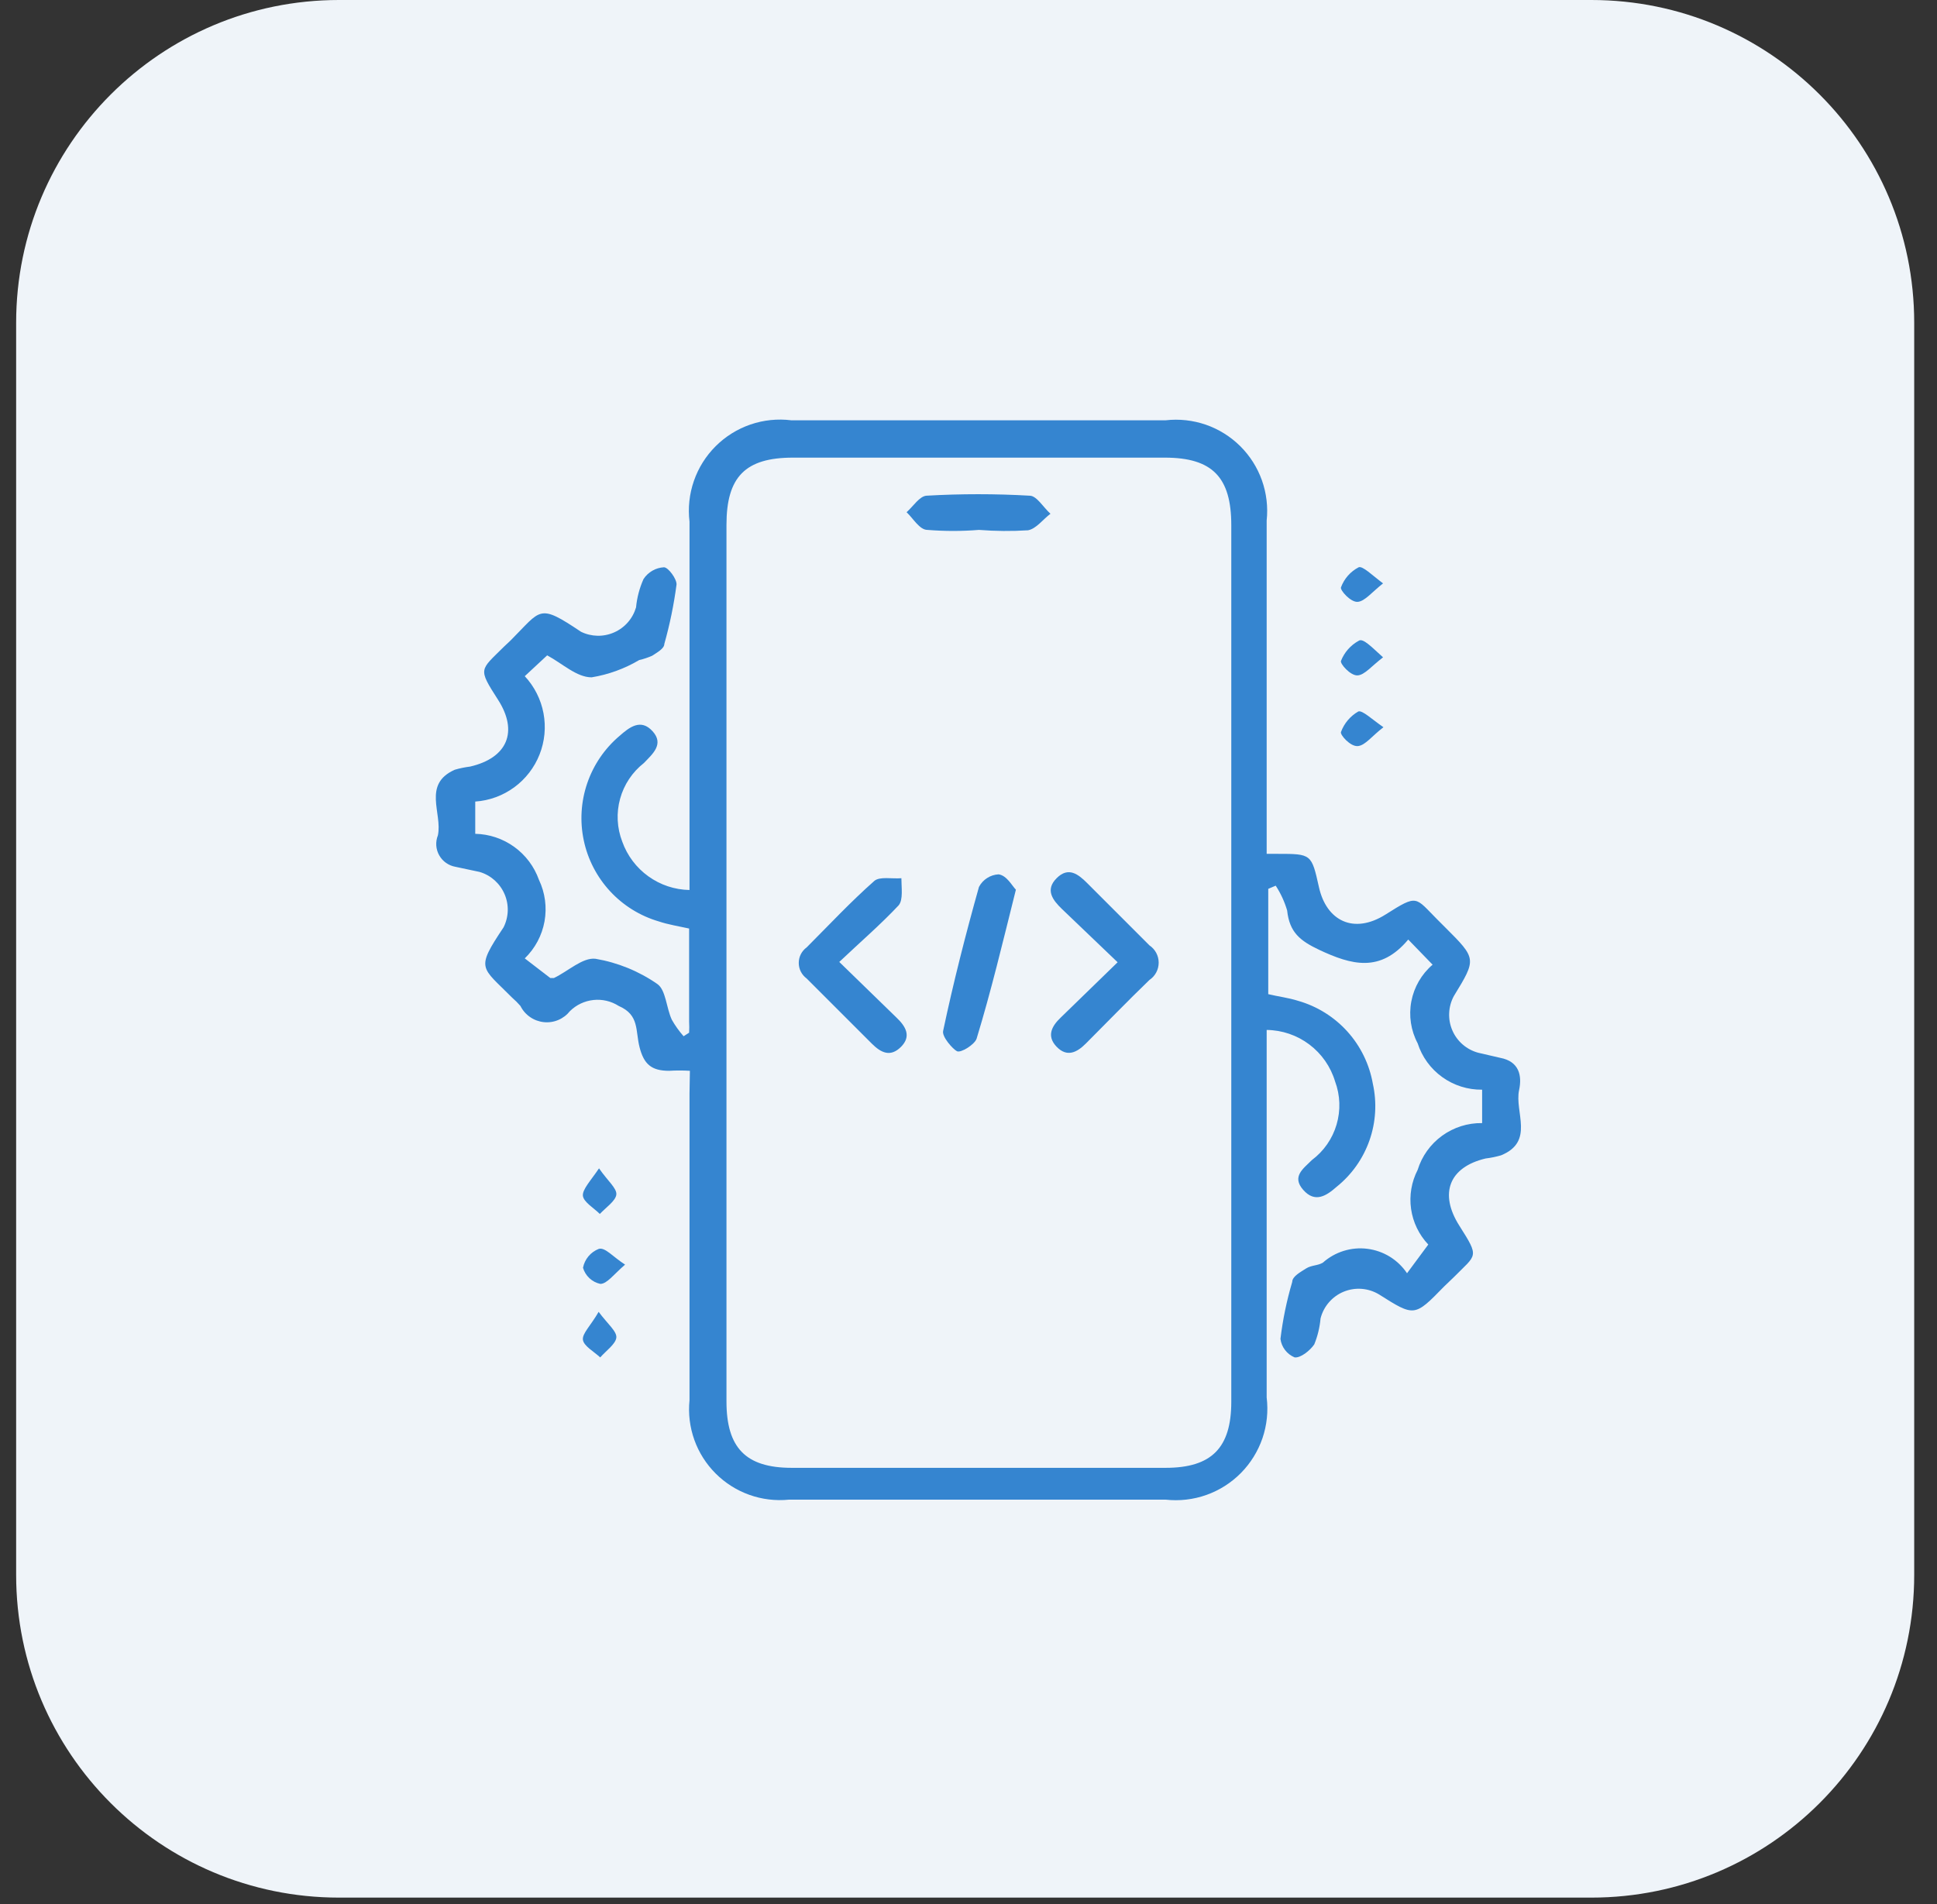
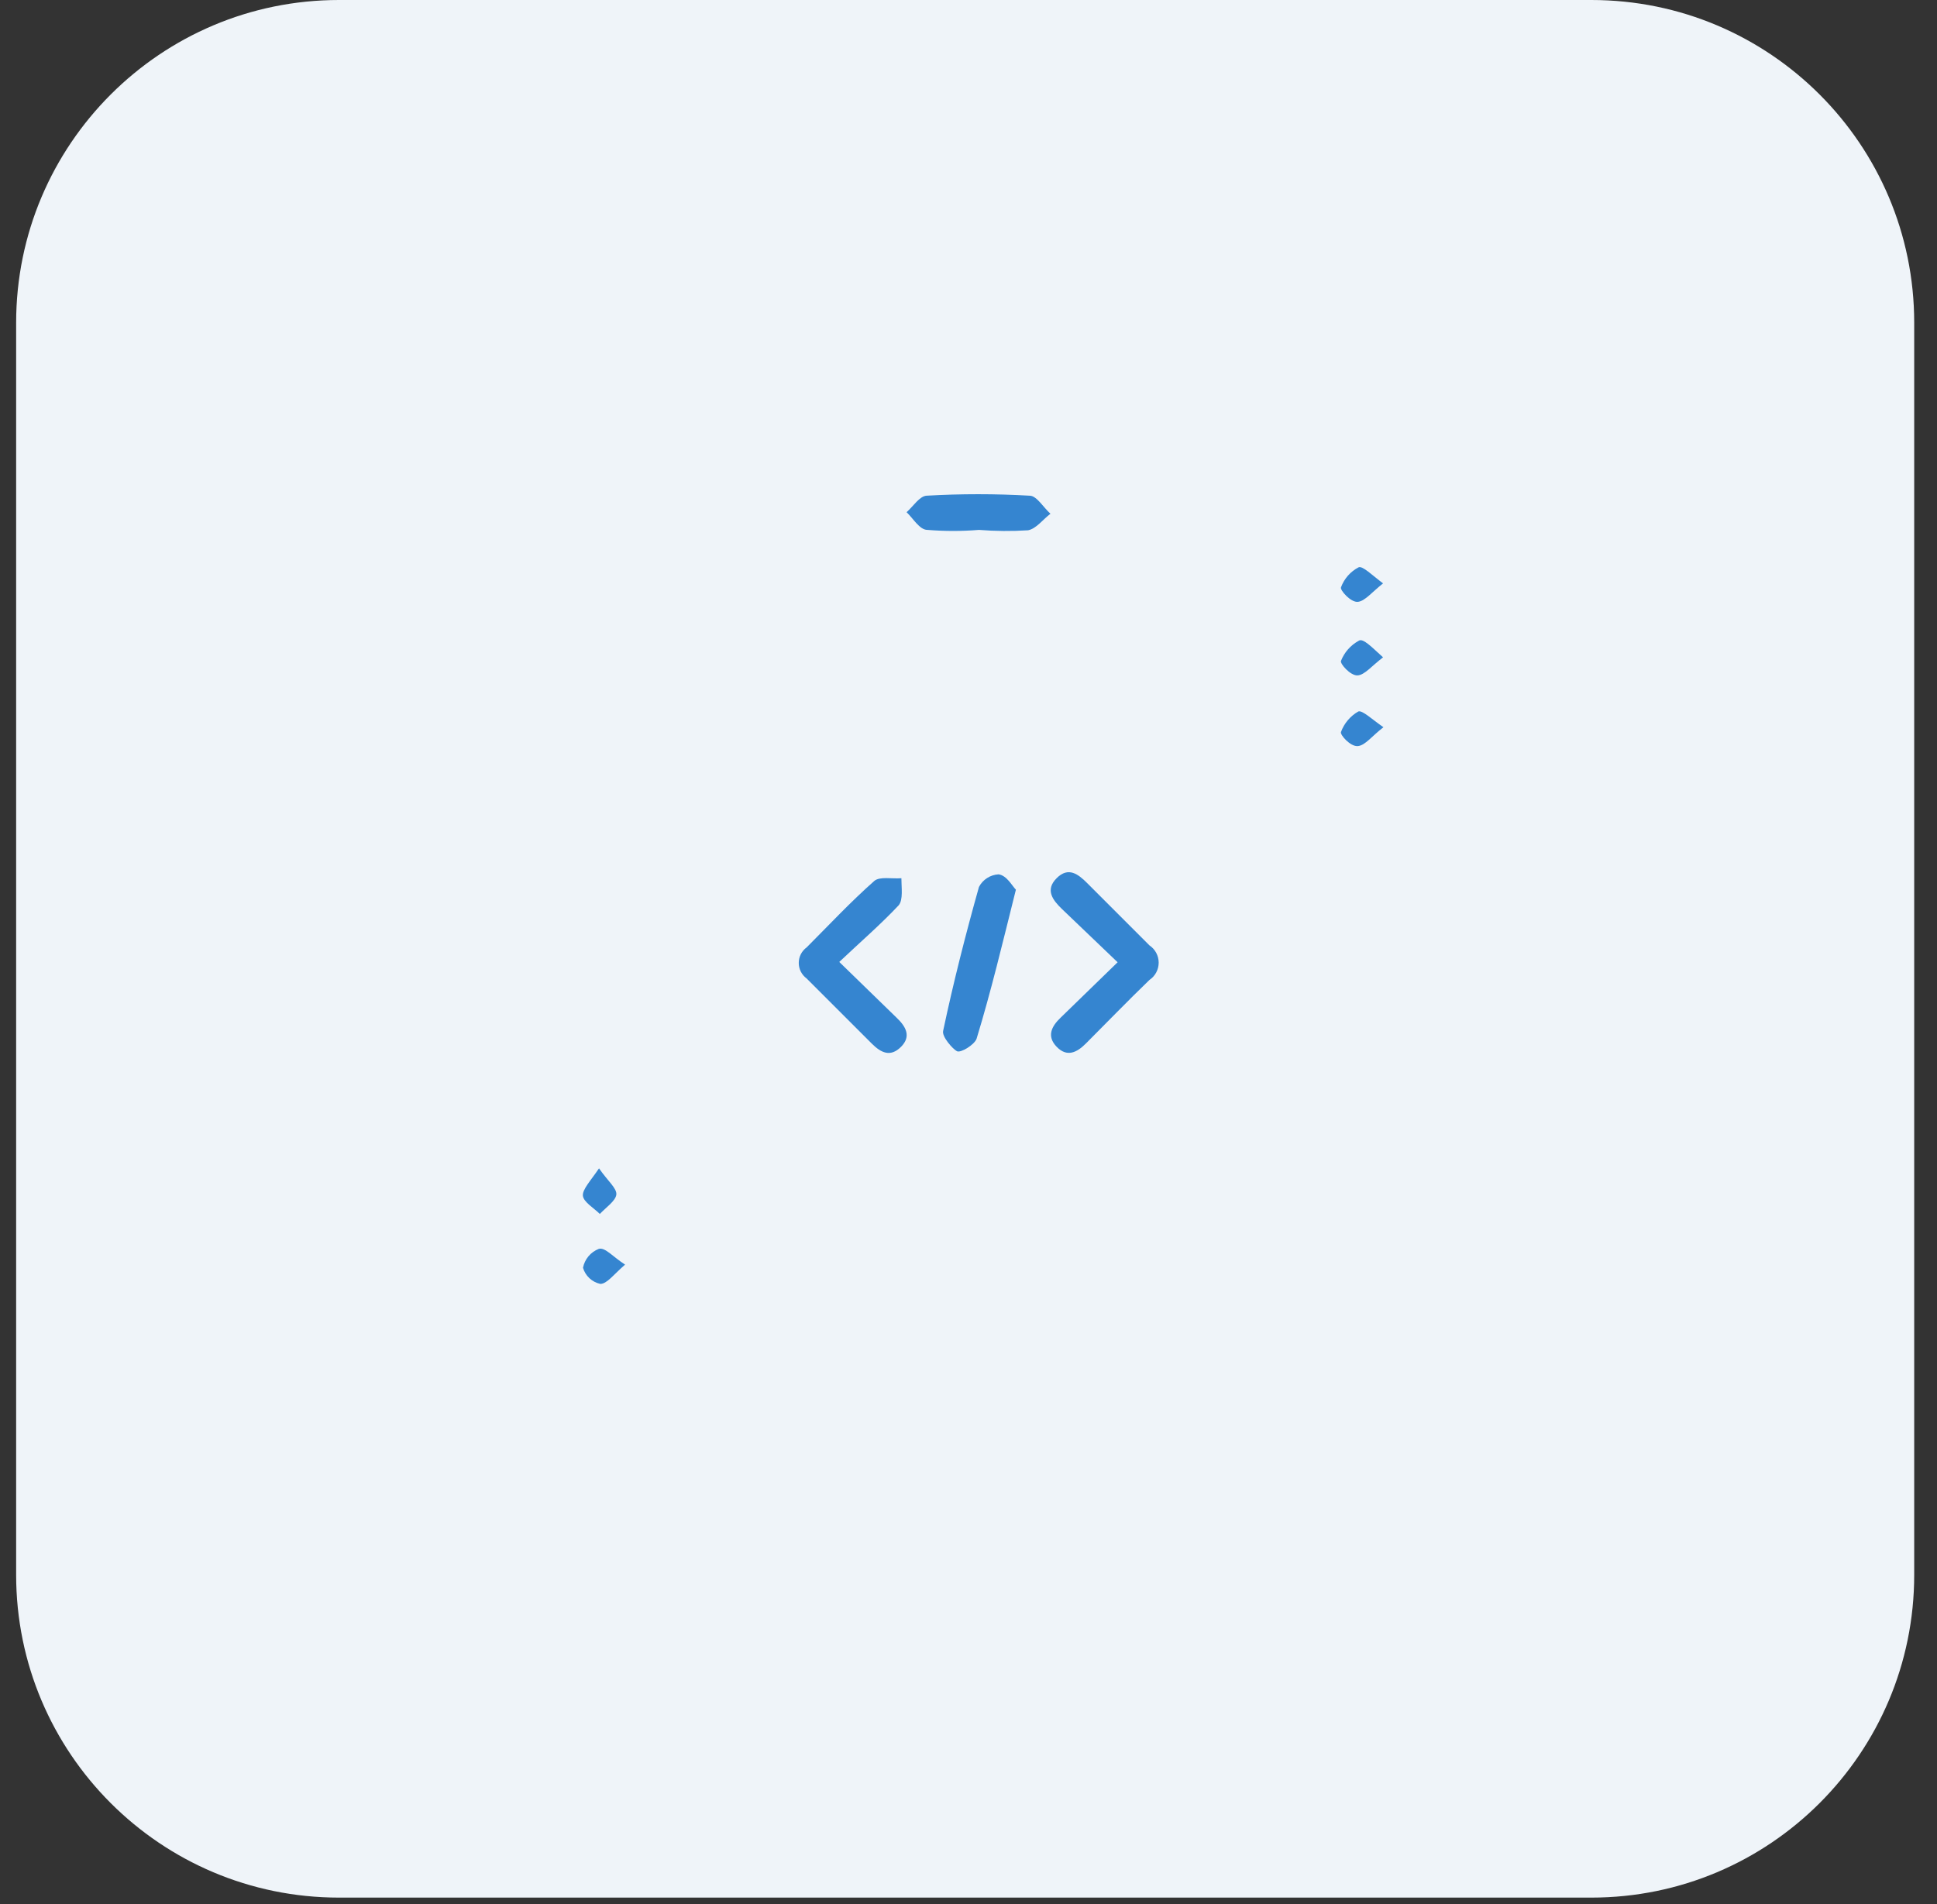
<svg xmlns="http://www.w3.org/2000/svg" width="60" height="59" viewBox="0 0 60 59" fill="none">
  <rect x="0" y="0" width="60" height="59" fill="#333333" stroke="none" />
  <g clip-path="url(#clip0_2316_1109)">
    <path d="M49.294 0H10.5C4.977 0 0.5 4.477 0.5 10V48.794C0.5 54.317 4.977 58.794 10.5 58.794H49.294C54.817 58.794 59.294 54.317 59.294 48.794V10C59.294 4.477 54.817 0 49.294 0Z" fill="#EFF4F9" />
-     <path d="M21.37 33.177C21.155 33.164 20.94 33.164 20.725 33.177C20.177 33.177 19.945 32.97 19.811 32.447C19.677 31.923 19.811 31.448 19.166 31.168C18.933 31.019 18.657 30.954 18.383 30.983C18.109 31.012 17.852 31.133 17.656 31.326C17.56 31.447 17.436 31.542 17.294 31.602C17.153 31.662 16.998 31.685 16.845 31.669C16.692 31.653 16.545 31.599 16.419 31.511C16.292 31.424 16.19 31.306 16.121 31.168C16.042 31.077 15.957 30.991 15.865 30.912C14.903 29.938 14.721 30.047 15.598 28.732C15.678 28.573 15.722 28.398 15.728 28.219C15.733 28.041 15.699 27.863 15.628 27.7C15.557 27.536 15.451 27.39 15.318 27.271C15.184 27.153 15.026 27.065 14.855 27.015L14.112 26.857C14.006 26.839 13.906 26.797 13.818 26.736C13.73 26.674 13.658 26.594 13.605 26.5C13.552 26.407 13.521 26.303 13.514 26.196C13.507 26.089 13.524 25.982 13.564 25.882C13.71 25.2 13.076 24.299 14.087 23.849C14.243 23.803 14.402 23.771 14.562 23.751C15.719 23.483 16.06 22.667 15.427 21.681C14.794 20.694 14.867 20.779 15.61 20.037L15.817 19.842C16.779 18.88 16.669 18.685 17.997 19.574C18.156 19.652 18.331 19.694 18.509 19.698C18.686 19.701 18.863 19.665 19.025 19.593C19.188 19.521 19.332 19.415 19.449 19.281C19.566 19.147 19.652 18.989 19.702 18.819C19.731 18.516 19.809 18.22 19.933 17.942C20.002 17.835 20.096 17.747 20.206 17.683C20.316 17.619 20.439 17.583 20.566 17.576C20.7 17.576 20.968 17.942 20.956 18.112C20.874 18.733 20.748 19.348 20.578 19.951C20.578 20.098 20.347 20.219 20.201 20.317C20.072 20.374 19.937 20.419 19.799 20.451C19.346 20.719 18.846 20.901 18.326 20.986C17.863 20.986 17.424 20.56 16.949 20.305L16.255 20.95C16.553 21.27 16.754 21.668 16.835 22.097C16.916 22.526 16.874 22.97 16.713 23.377C16.553 23.783 16.28 24.136 15.928 24.394C15.575 24.652 15.157 24.805 14.721 24.835V25.834C15.155 25.843 15.577 25.984 15.929 26.239C16.281 26.493 16.548 26.849 16.694 27.259C16.885 27.659 16.945 28.11 16.867 28.547C16.788 28.984 16.574 29.385 16.255 29.694L17.047 30.303H17.156C17.595 30.096 18.045 29.658 18.447 29.706C19.134 29.823 19.787 30.089 20.359 30.486C20.627 30.669 20.639 31.229 20.81 31.594C20.913 31.777 21.036 31.948 21.175 32.106L21.346 31.996C21.352 31.882 21.352 31.768 21.346 31.655V28.769C21.017 28.696 20.7 28.647 20.408 28.549C19.83 28.38 19.308 28.057 18.899 27.615C18.49 27.173 18.207 26.628 18.083 26.039C17.958 25.45 17.995 24.837 18.19 24.267C18.385 23.697 18.73 23.191 19.19 22.801C19.495 22.533 19.848 22.253 20.213 22.655C20.579 23.057 20.213 23.361 19.945 23.641C19.587 23.922 19.328 24.31 19.208 24.749C19.087 25.187 19.111 25.653 19.275 26.077C19.429 26.509 19.711 26.884 20.083 27.151C20.455 27.419 20.9 27.567 21.358 27.575V26.784C21.358 23.235 21.358 19.695 21.358 16.164C21.307 15.738 21.353 15.306 21.494 14.9C21.634 14.495 21.865 14.127 22.169 13.824C22.473 13.521 22.842 13.291 23.248 13.152C23.654 13.013 24.086 12.969 24.512 13.022H36.106C36.527 12.974 36.953 13.021 37.353 13.159C37.753 13.298 38.116 13.525 38.417 13.823C38.717 14.121 38.947 14.483 39.089 14.882C39.23 15.281 39.281 15.706 39.236 16.127V26.455H39.565C40.625 26.455 40.625 26.455 40.856 27.49C41.087 28.525 41.928 28.963 42.926 28.33C43.925 27.697 43.828 27.794 44.522 28.489L44.765 28.732C45.74 29.706 45.74 29.706 45.033 30.863C44.946 31.025 44.897 31.204 44.889 31.388C44.881 31.571 44.914 31.754 44.987 31.923C45.059 32.092 45.169 32.242 45.308 32.362C45.447 32.482 45.611 32.569 45.788 32.617L46.47 32.775C47.055 32.885 47.152 33.324 47.055 33.774C46.909 34.456 47.542 35.37 46.495 35.796C46.339 35.841 46.181 35.874 46.02 35.893C44.887 36.161 44.571 36.977 45.204 37.976C45.837 38.974 45.74 38.853 45.033 39.571L44.729 39.863C43.815 40.801 43.815 40.801 42.719 40.107C42.556 40.008 42.372 39.948 42.182 39.933C41.992 39.918 41.801 39.948 41.624 40.02C41.448 40.092 41.291 40.205 41.166 40.349C41.041 40.493 40.951 40.665 40.905 40.85C40.88 41.126 40.815 41.397 40.71 41.654C40.576 41.849 40.284 42.08 40.101 42.056C39.984 42.007 39.882 41.929 39.805 41.828C39.728 41.728 39.679 41.609 39.663 41.483C39.735 40.885 39.857 40.295 40.028 39.717C40.028 39.547 40.284 39.413 40.454 39.303C40.625 39.194 40.819 39.218 40.978 39.12C41.163 38.955 41.383 38.831 41.62 38.757C41.858 38.683 42.109 38.66 42.356 38.692C42.603 38.723 42.84 38.807 43.052 38.937C43.264 39.068 43.445 39.243 43.584 39.449L44.242 38.56C43.954 38.256 43.768 37.87 43.709 37.456C43.65 37.041 43.721 36.619 43.913 36.246C44.044 35.821 44.31 35.45 44.67 35.189C45.03 34.928 45.465 34.79 45.91 34.797V33.762C45.467 33.767 45.034 33.631 44.675 33.372C44.315 33.114 44.048 32.746 43.913 32.325C43.702 31.927 43.633 31.468 43.717 31.026C43.801 30.583 44.033 30.182 44.376 29.889L43.621 29.11C42.756 30.145 41.867 29.901 40.856 29.426C40.271 29.146 39.943 28.89 39.87 28.208C39.79 27.937 39.671 27.678 39.516 27.441L39.285 27.539V30.802C39.589 30.876 39.906 30.912 40.211 31.009C40.799 31.177 41.328 31.507 41.737 31.961C42.147 32.416 42.419 32.977 42.525 33.579C42.654 34.163 42.618 34.771 42.42 35.334C42.222 35.898 41.87 36.396 41.404 36.77C41.087 37.05 40.734 37.282 40.369 36.867C40.004 36.453 40.369 36.21 40.637 35.942C41.004 35.668 41.272 35.283 41.401 34.844C41.531 34.404 41.515 33.935 41.355 33.506C41.218 33.049 40.938 32.648 40.557 32.361C40.176 32.074 39.713 31.916 39.236 31.911V43.298C39.288 43.723 39.244 44.154 39.106 44.56C38.967 44.965 38.739 45.334 38.438 45.639C38.137 45.943 37.771 46.176 37.367 46.319C36.963 46.462 36.532 46.511 36.106 46.464H24.439C24.024 46.506 23.605 46.455 23.212 46.315C22.82 46.175 22.463 45.949 22.168 45.654C21.873 45.359 21.647 45.003 21.507 44.61C21.367 44.217 21.316 43.798 21.358 43.383C21.358 40.217 21.358 37.05 21.358 33.884L21.37 33.177ZM38.14 29.816V16.273C38.14 14.788 37.556 14.179 36.082 14.179H24.561C23.087 14.179 22.503 14.775 22.503 16.261C22.503 25.306 22.503 34.359 22.503 43.42C22.503 44.857 23.099 45.478 24.524 45.478H36.106C37.531 45.478 38.14 44.857 38.14 43.432V29.816Z" fill="#3585D0" />
    <path d="M18.555 36.199C18.823 36.589 19.116 36.82 19.091 37.015C19.067 37.21 18.763 37.417 18.58 37.612C18.397 37.429 18.081 37.247 18.056 37.052C18.032 36.857 18.3 36.577 18.555 36.199Z" fill="#3585D0" />
    <path d="M19.362 39.182C19.009 39.487 18.802 39.779 18.595 39.779C18.469 39.752 18.352 39.691 18.258 39.603C18.164 39.515 18.095 39.404 18.059 39.28C18.084 39.149 18.142 39.028 18.227 38.925C18.312 38.823 18.422 38.744 18.546 38.695C18.741 38.635 18.984 38.939 19.362 39.182Z" fill="#3585D0" />
-     <path d="M18.543 40.645C18.823 41.022 19.116 41.254 19.091 41.448C19.067 41.643 18.775 41.85 18.592 42.057C18.397 41.875 18.081 41.704 18.056 41.509C18.032 41.314 18.3 41.071 18.543 40.645Z" fill="#3585D0" />
    <path d="M42.841 18.075C42.488 18.355 42.281 18.623 42.062 18.647C41.842 18.672 41.501 18.282 41.538 18.197C41.637 17.929 41.832 17.707 42.086 17.576C42.208 17.527 42.5 17.819 42.841 18.075Z" fill="#3585D0" />
    <path d="M42.841 20.366C42.476 20.646 42.269 20.914 42.05 20.926C41.83 20.938 41.501 20.561 41.538 20.476C41.642 20.211 41.836 19.991 42.086 19.854C42.22 19.757 42.5 20.061 42.841 20.366Z" fill="#3585D0" />
    <path d="M42.853 22.532C42.488 22.812 42.293 23.092 42.062 23.116C41.83 23.14 41.501 22.763 41.538 22.678C41.637 22.41 41.827 22.186 42.074 22.044C42.196 21.996 42.5 22.288 42.853 22.532Z" fill="#3585D0" />
    <path d="M25.997 29.804L27.775 31.534C28.055 31.802 28.238 32.106 27.909 32.435C27.58 32.764 27.288 32.617 27.007 32.337L24.986 30.316C24.91 30.26 24.849 30.188 24.806 30.104C24.764 30.021 24.742 29.928 24.742 29.835C24.742 29.741 24.764 29.648 24.806 29.565C24.849 29.481 24.91 29.409 24.986 29.354C25.68 28.659 26.35 27.941 27.081 27.295C27.251 27.149 27.628 27.234 27.921 27.21C27.921 27.49 27.982 27.88 27.836 28.05C27.275 28.647 26.666 29.171 25.997 29.804Z" fill="#3585D0" />
    <path d="M34.619 29.814L32.901 28.17C32.609 27.89 32.365 27.573 32.731 27.208C33.096 26.843 33.401 27.086 33.681 27.366L35.605 29.291C35.693 29.35 35.765 29.429 35.815 29.523C35.865 29.616 35.891 29.721 35.891 29.826C35.891 29.932 35.865 30.037 35.815 30.13C35.765 30.224 35.693 30.303 35.605 30.362C34.935 31.008 34.29 31.677 33.632 32.335C33.352 32.615 33.048 32.761 32.731 32.433C32.414 32.104 32.573 31.799 32.853 31.531L34.619 29.814Z" fill="#3585D0" />
    <path d="M31.468 27.565C31.054 29.221 30.701 30.707 30.251 32.181C30.19 32.363 29.764 32.631 29.642 32.57C29.52 32.509 29.167 32.12 29.215 31.937C29.532 30.439 29.91 28.953 30.324 27.48C30.383 27.367 30.47 27.272 30.577 27.204C30.683 27.136 30.806 27.096 30.933 27.09C31.188 27.126 31.347 27.443 31.468 27.565Z" fill="#3585D0" />
    <path d="M30.323 16.418C29.792 16.461 29.258 16.461 28.727 16.418C28.484 16.418 28.289 16.064 28.082 15.87C28.289 15.687 28.484 15.37 28.703 15.358C29.766 15.297 30.831 15.297 31.894 15.358C32.113 15.358 32.32 15.723 32.539 15.918C32.308 16.089 32.101 16.381 31.845 16.43C31.338 16.462 30.829 16.458 30.323 16.418Z" fill="#3585D0" />
  </g>
  <defs>
    <clipPath id="clip0_2316_1109">
      <rect width="59" height="59" fill="white" transform="translate(0.5)" />
    </clipPath>
  </defs>
</svg>